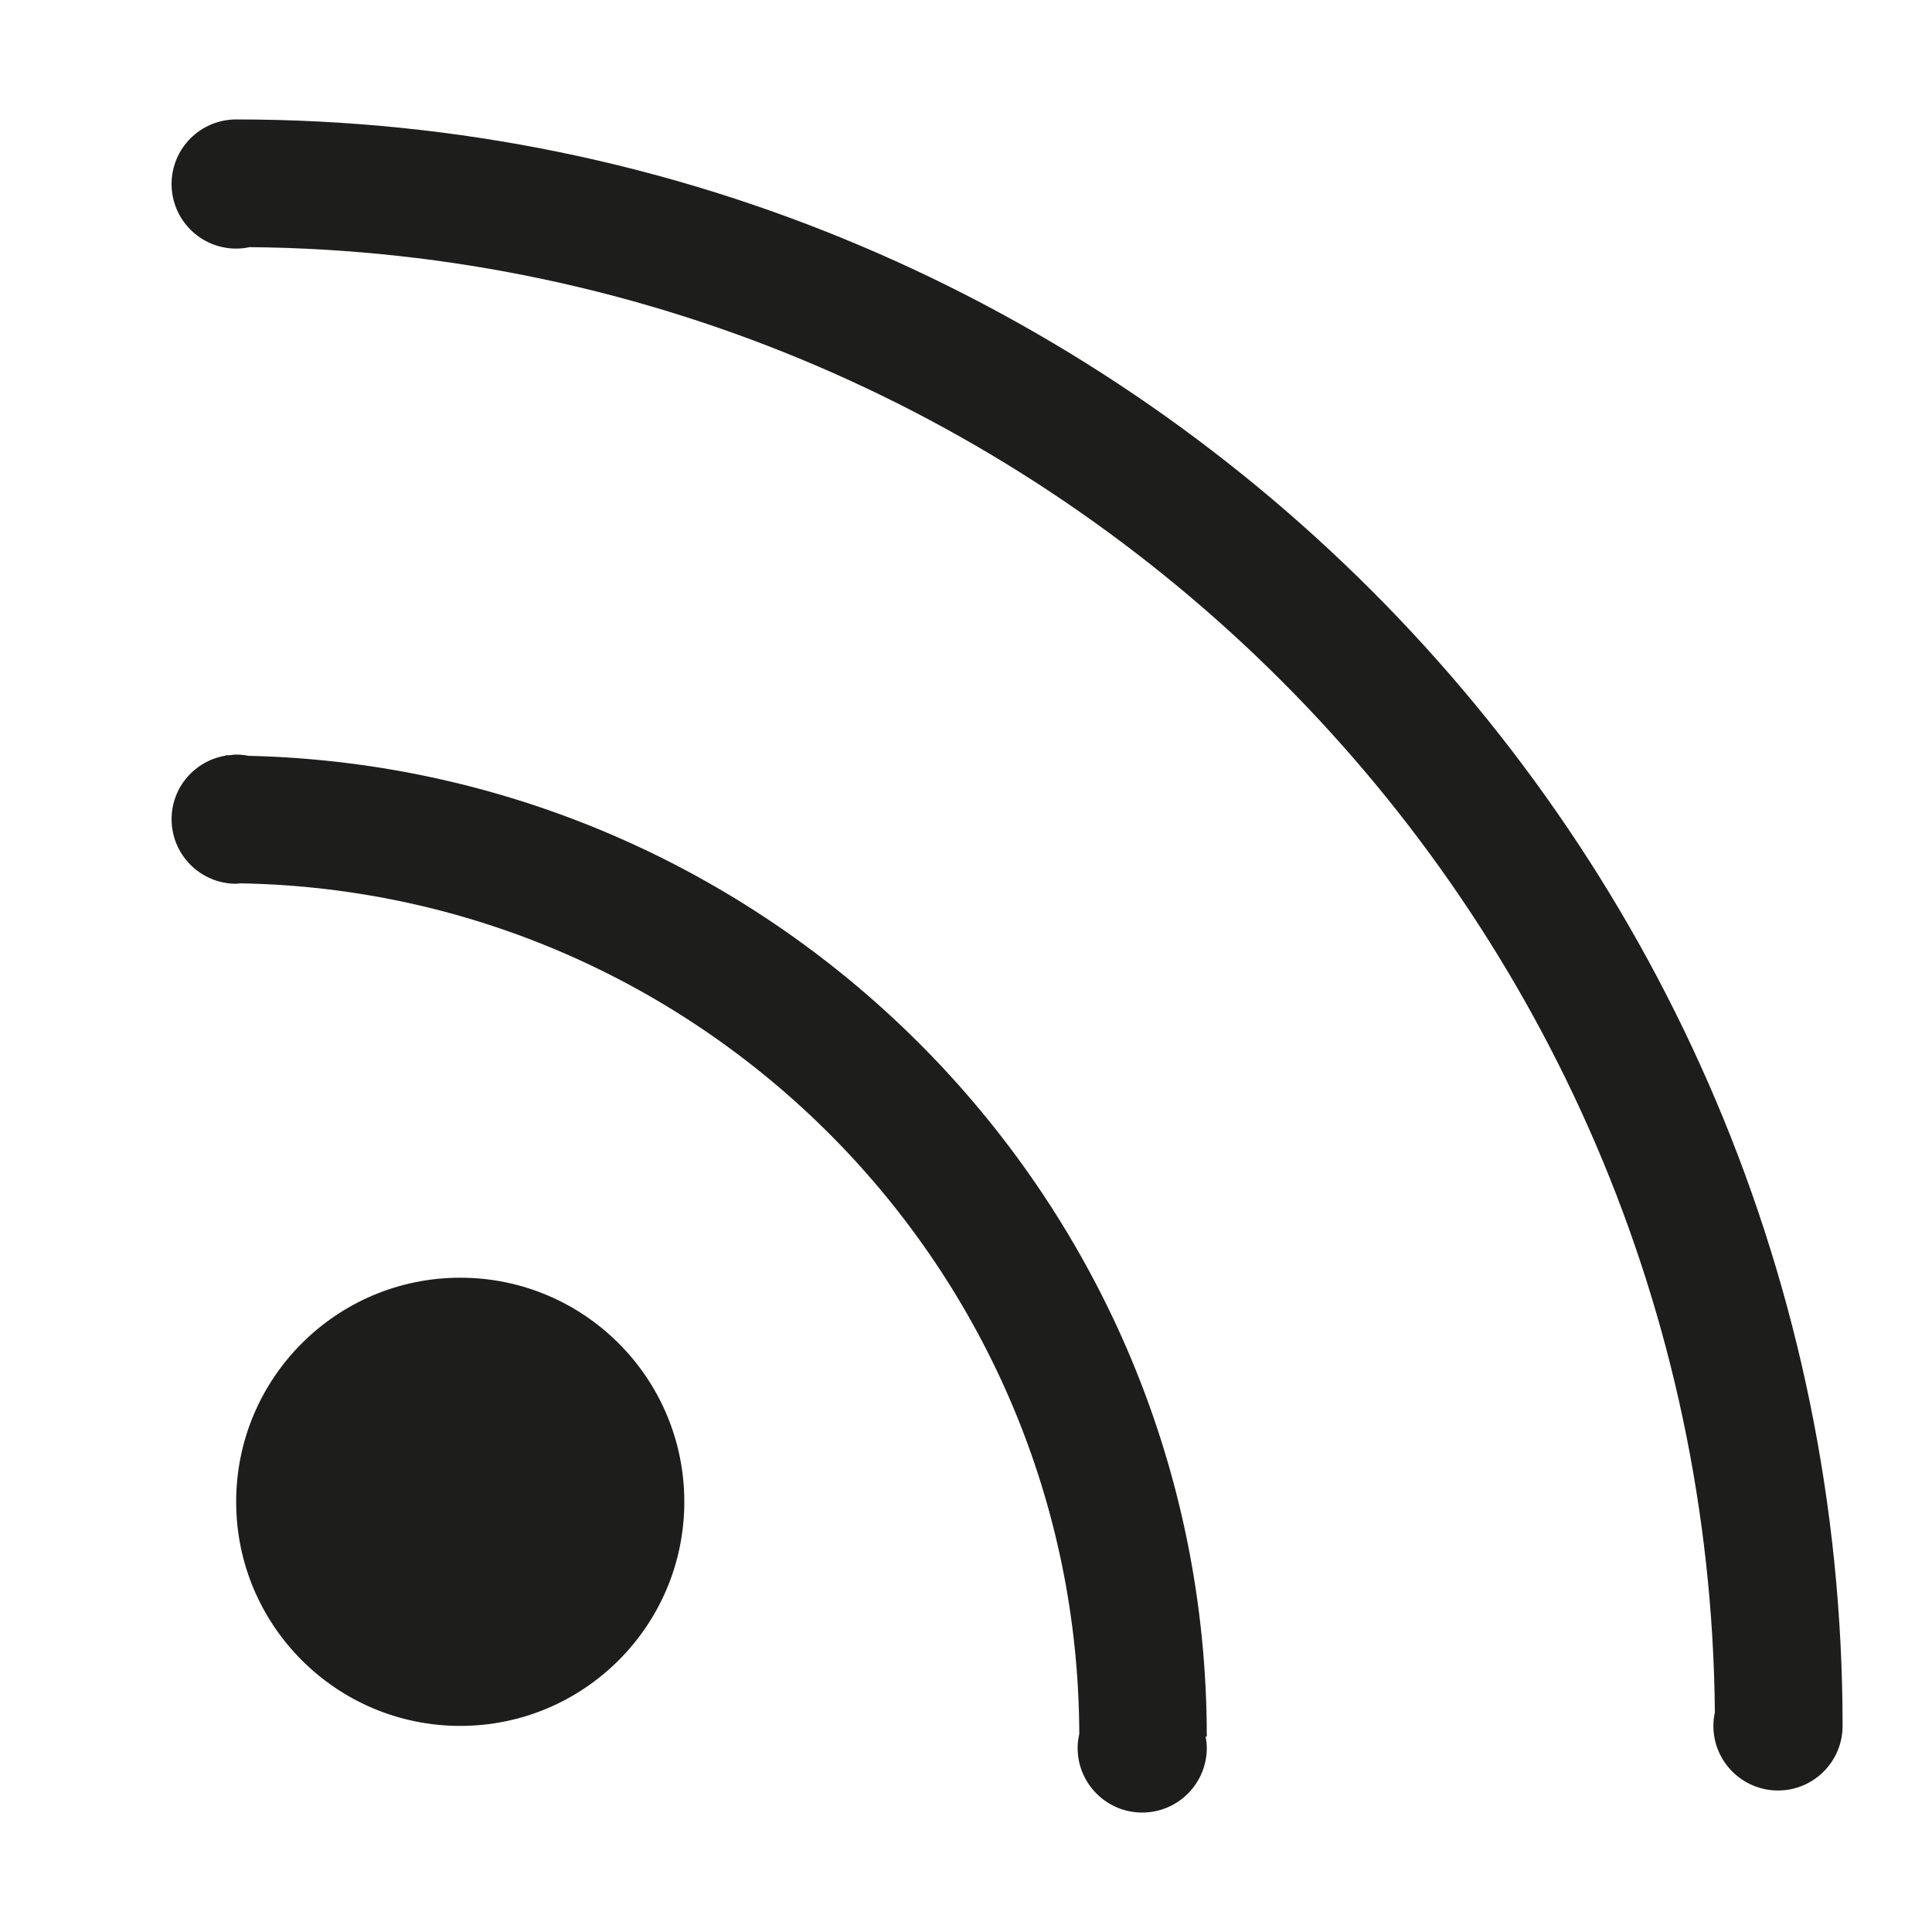
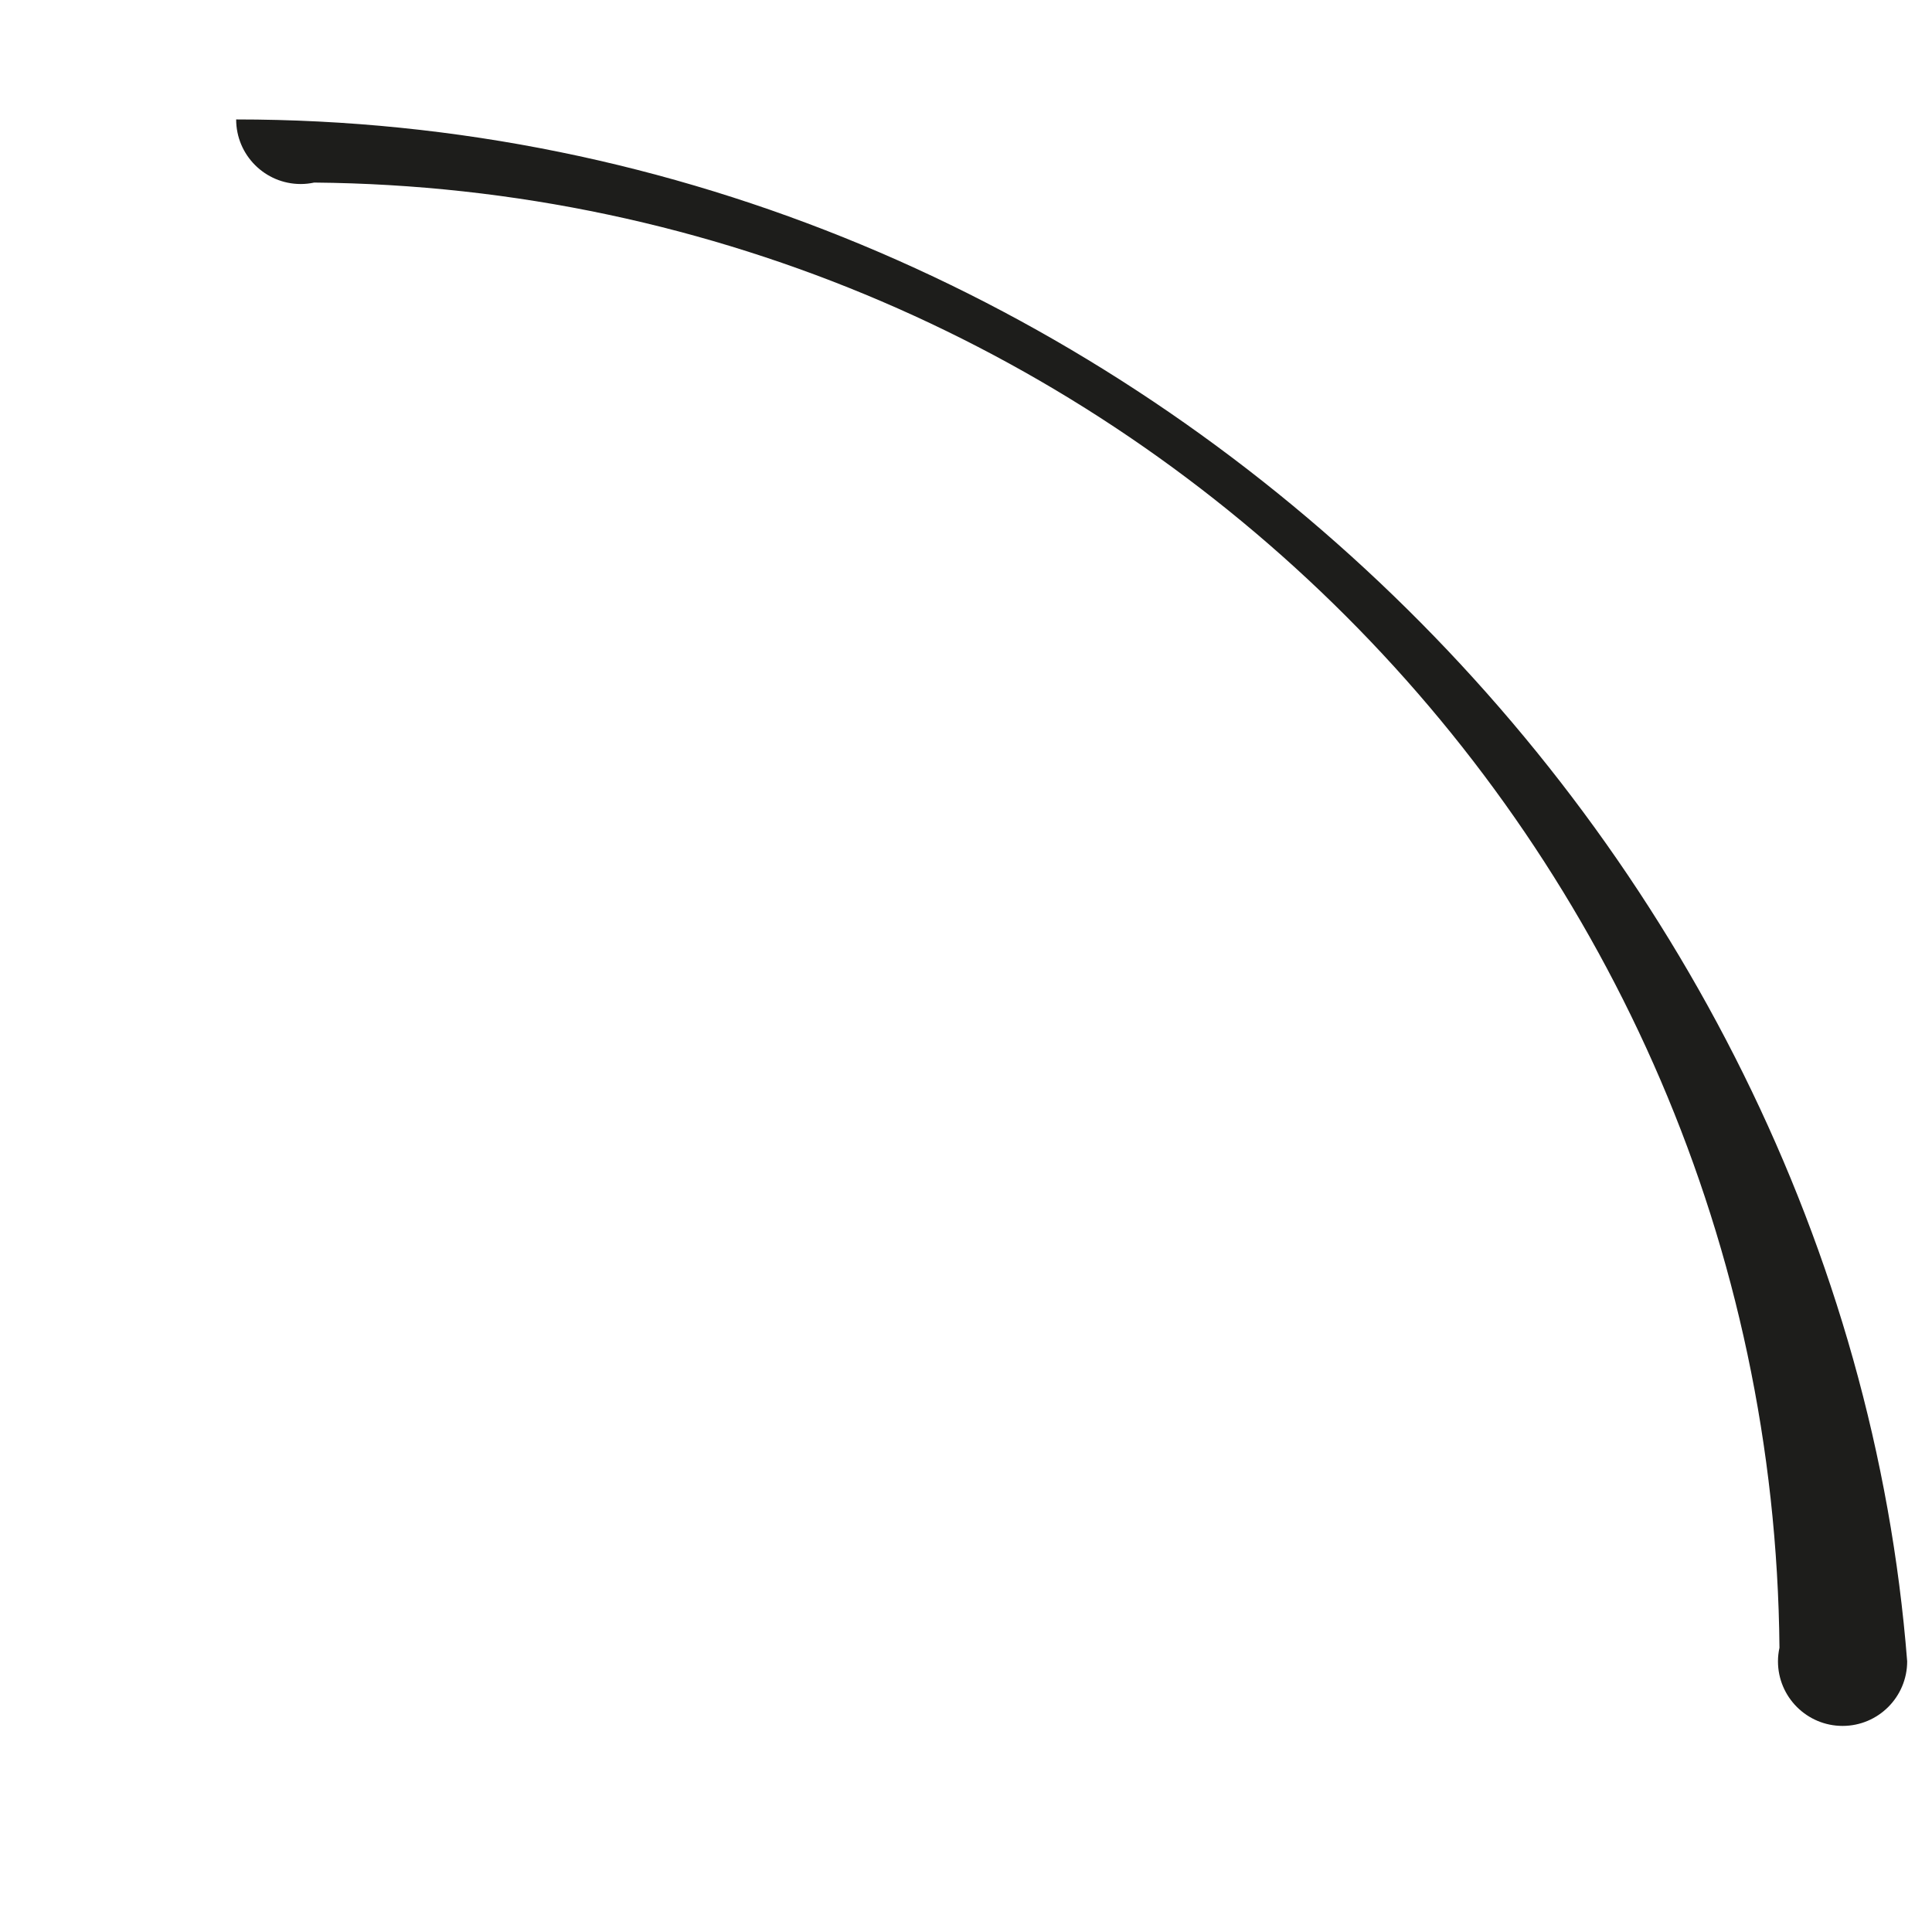
<svg xmlns="http://www.w3.org/2000/svg" version="1.1" x="0px" y="0px" width="512px" height="512px" viewBox="0 0 512 512" enable-background="new 0 0 512 512" xml:space="preserve">
  <g>
-     <path fill="#1D1D1B" d="M181.35,397.999c0,32.789-26.587,59.382-59.383,59.382c-32.794,0-59.381-26.593-59.381-59.382   c0-32.801,26.587-59.393,59.381-59.393C154.763,338.606,181.35,365.198,181.35,397.999z" />
-     <path fill="#1D1D1B" d="M319.811,460.183c0-141.345-113.375-256.625-253.945-259.883c-1.066-0.203-2.153-0.329-3.28-0.329   c-0.67,0-1.308,0.12-1.961,0.197c-0.286,0-0.566-0.021-0.852-0.021v0.109c-8.104,1.347-14.301,8.341-14.301,16.829   c0,9.45,7.665,17.121,17.115,17.121c0.374,0,0.72-0.089,1.088-0.11c122.725,2.11,221.961,102.259,222.347,225.396   c-0.274,1.209-0.44,2.451-0.44,3.736c0,9.45,7.658,17.12,17.109,17.12c9.449,0,17.121-7.67,17.121-17.12   c0-1.044-0.134-2.056-0.309-3.044H319.811z" />
-     <path fill="#1D1D1B" d="M62.585,31.653c-9.45,0-17.115,7.665-17.115,17.115c0,9.451,7.665,17.114,17.115,17.114   c1.225,0,2.412-0.137,3.56-0.384c213.292,1.917,386.383,175.013,388.317,388.29c-0.253,1.165-0.396,2.362-0.396,3.593   c0,9.45,7.669,17.12,17.12,17.12c9.45,0,17.119-7.67,17.119-17.12C488.307,222.634,297.327,31.653,62.585,31.653z" />
+     <path fill="#1D1D1B" d="M62.585,31.653c0,9.451,7.665,17.114,17.115,17.114   c1.225,0,2.412-0.137,3.56-0.384c213.292,1.917,386.383,175.013,388.317,388.29c-0.253,1.165-0.396,2.362-0.396,3.593   c0,9.45,7.669,17.12,17.12,17.12c9.45,0,17.119-7.67,17.119-17.12C488.307,222.634,297.327,31.653,62.585,31.653z" />
  </g>
</svg>